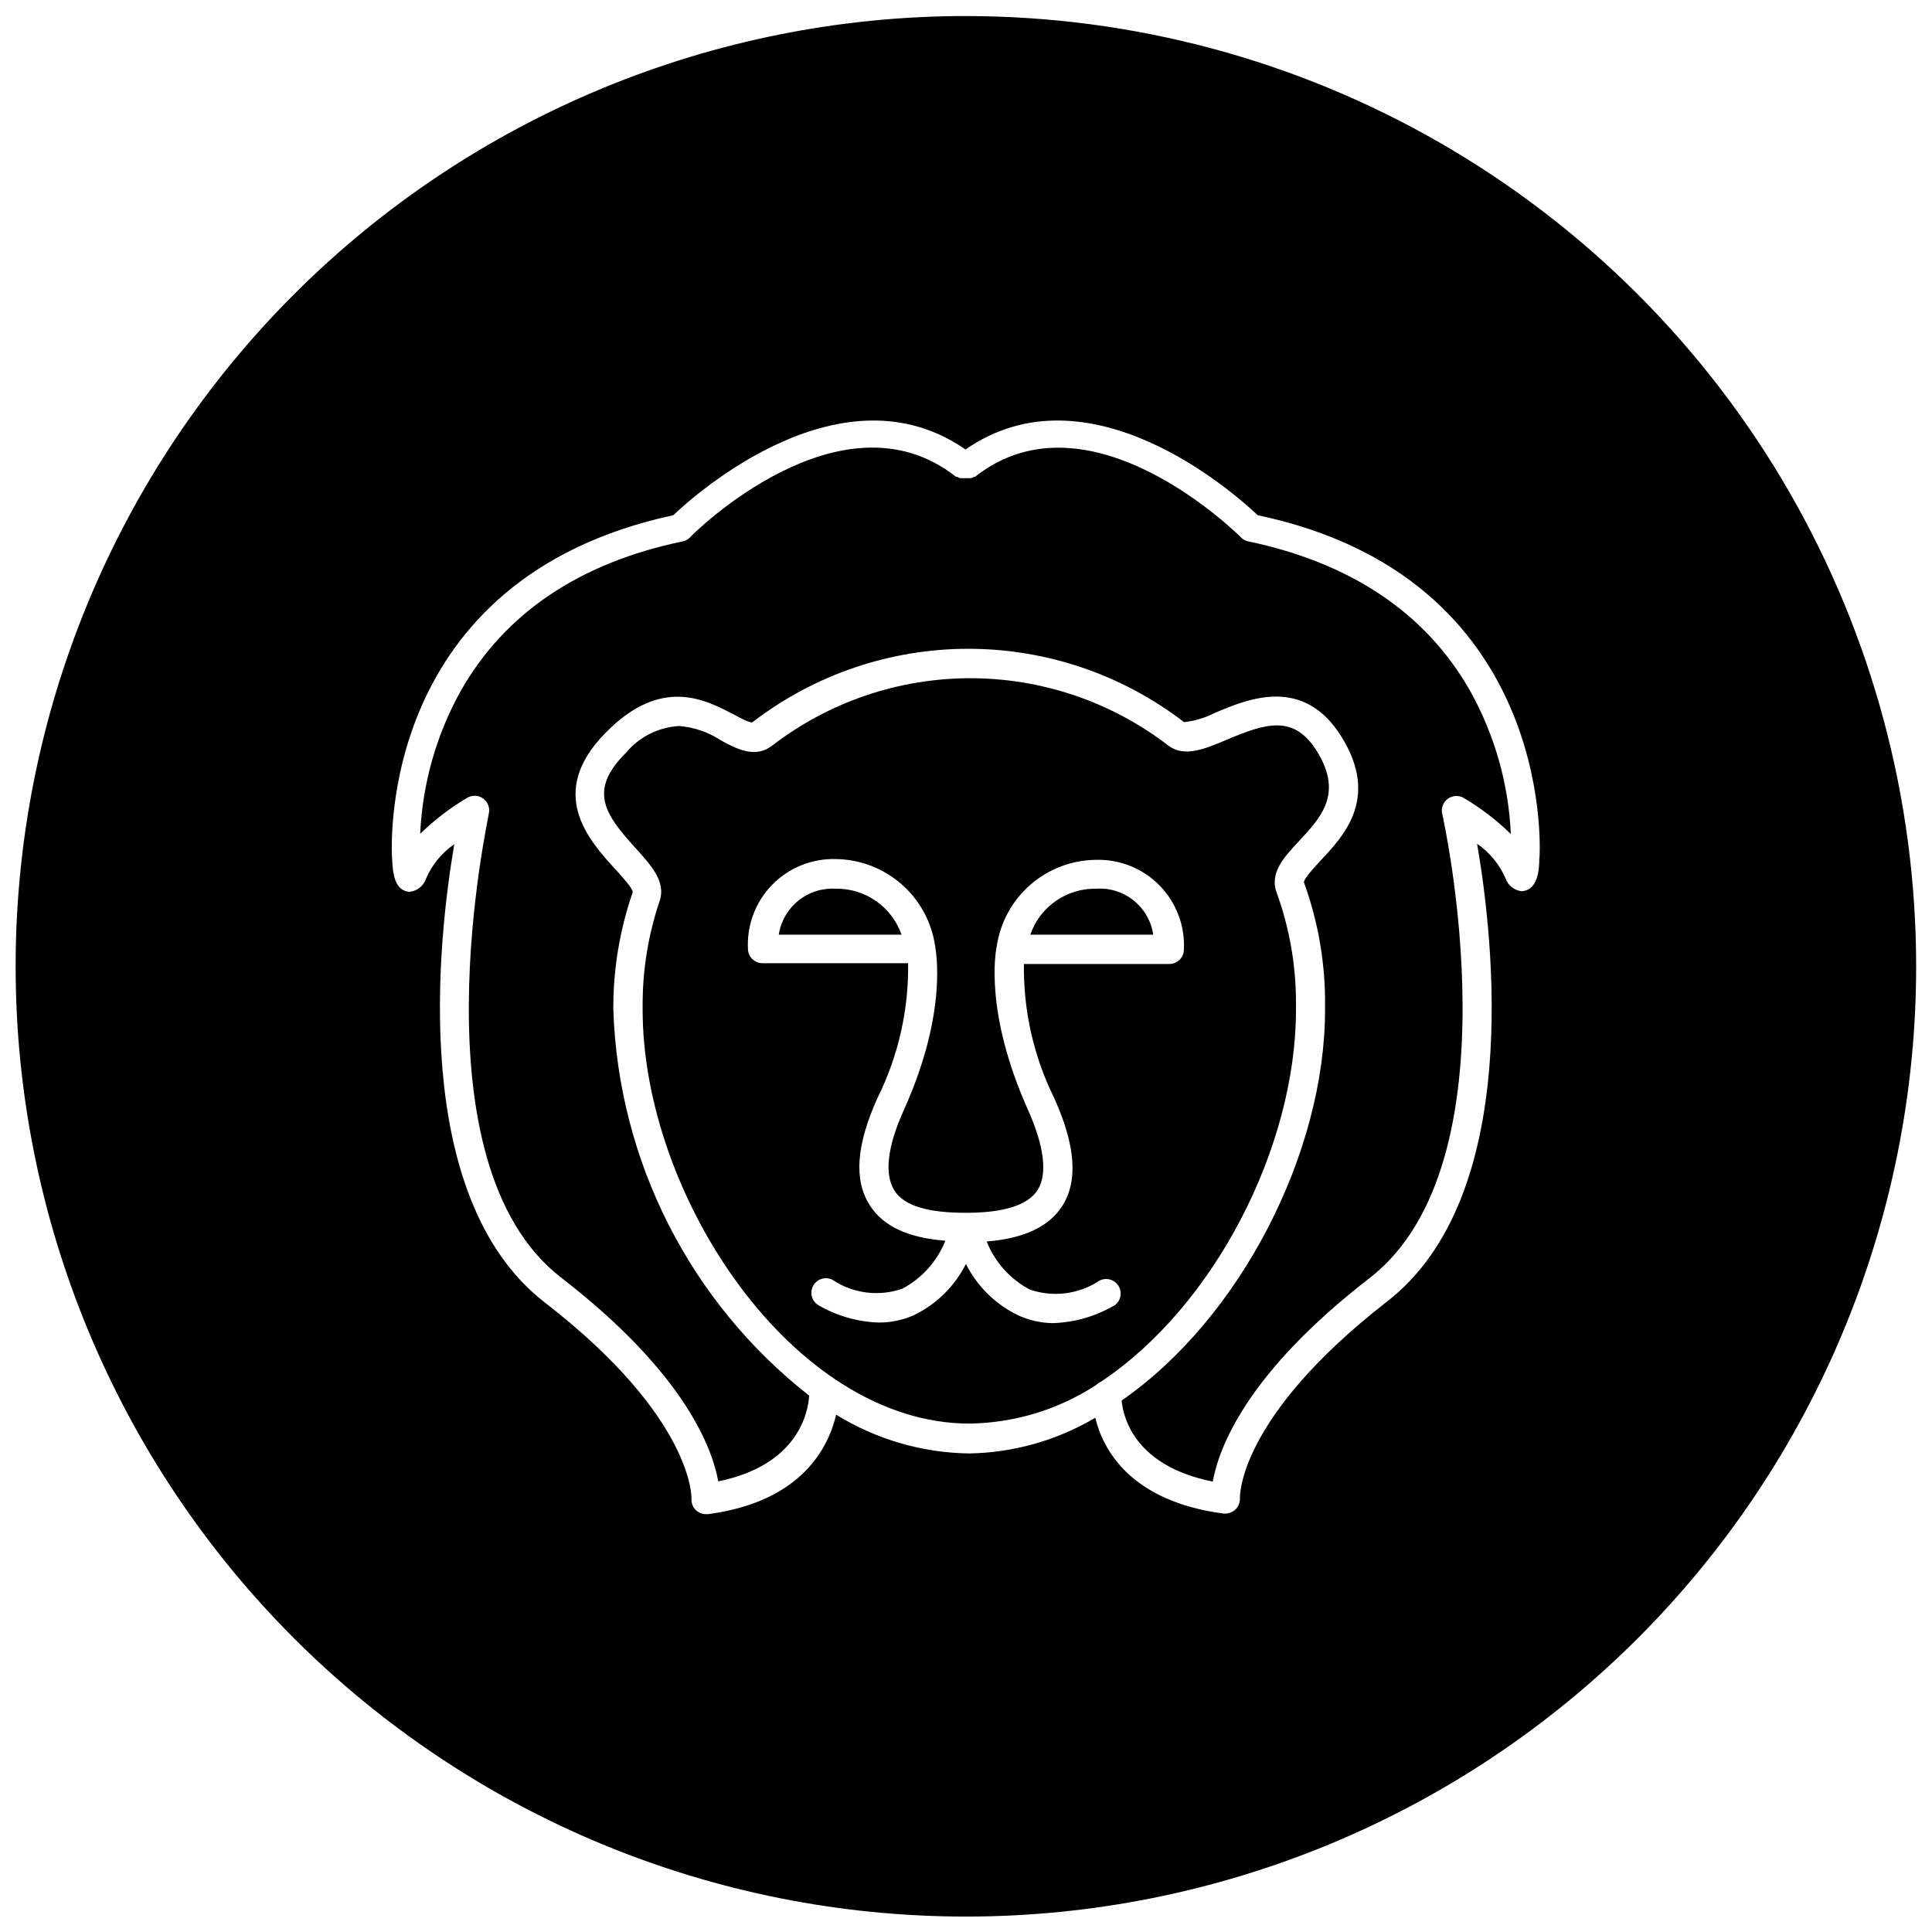
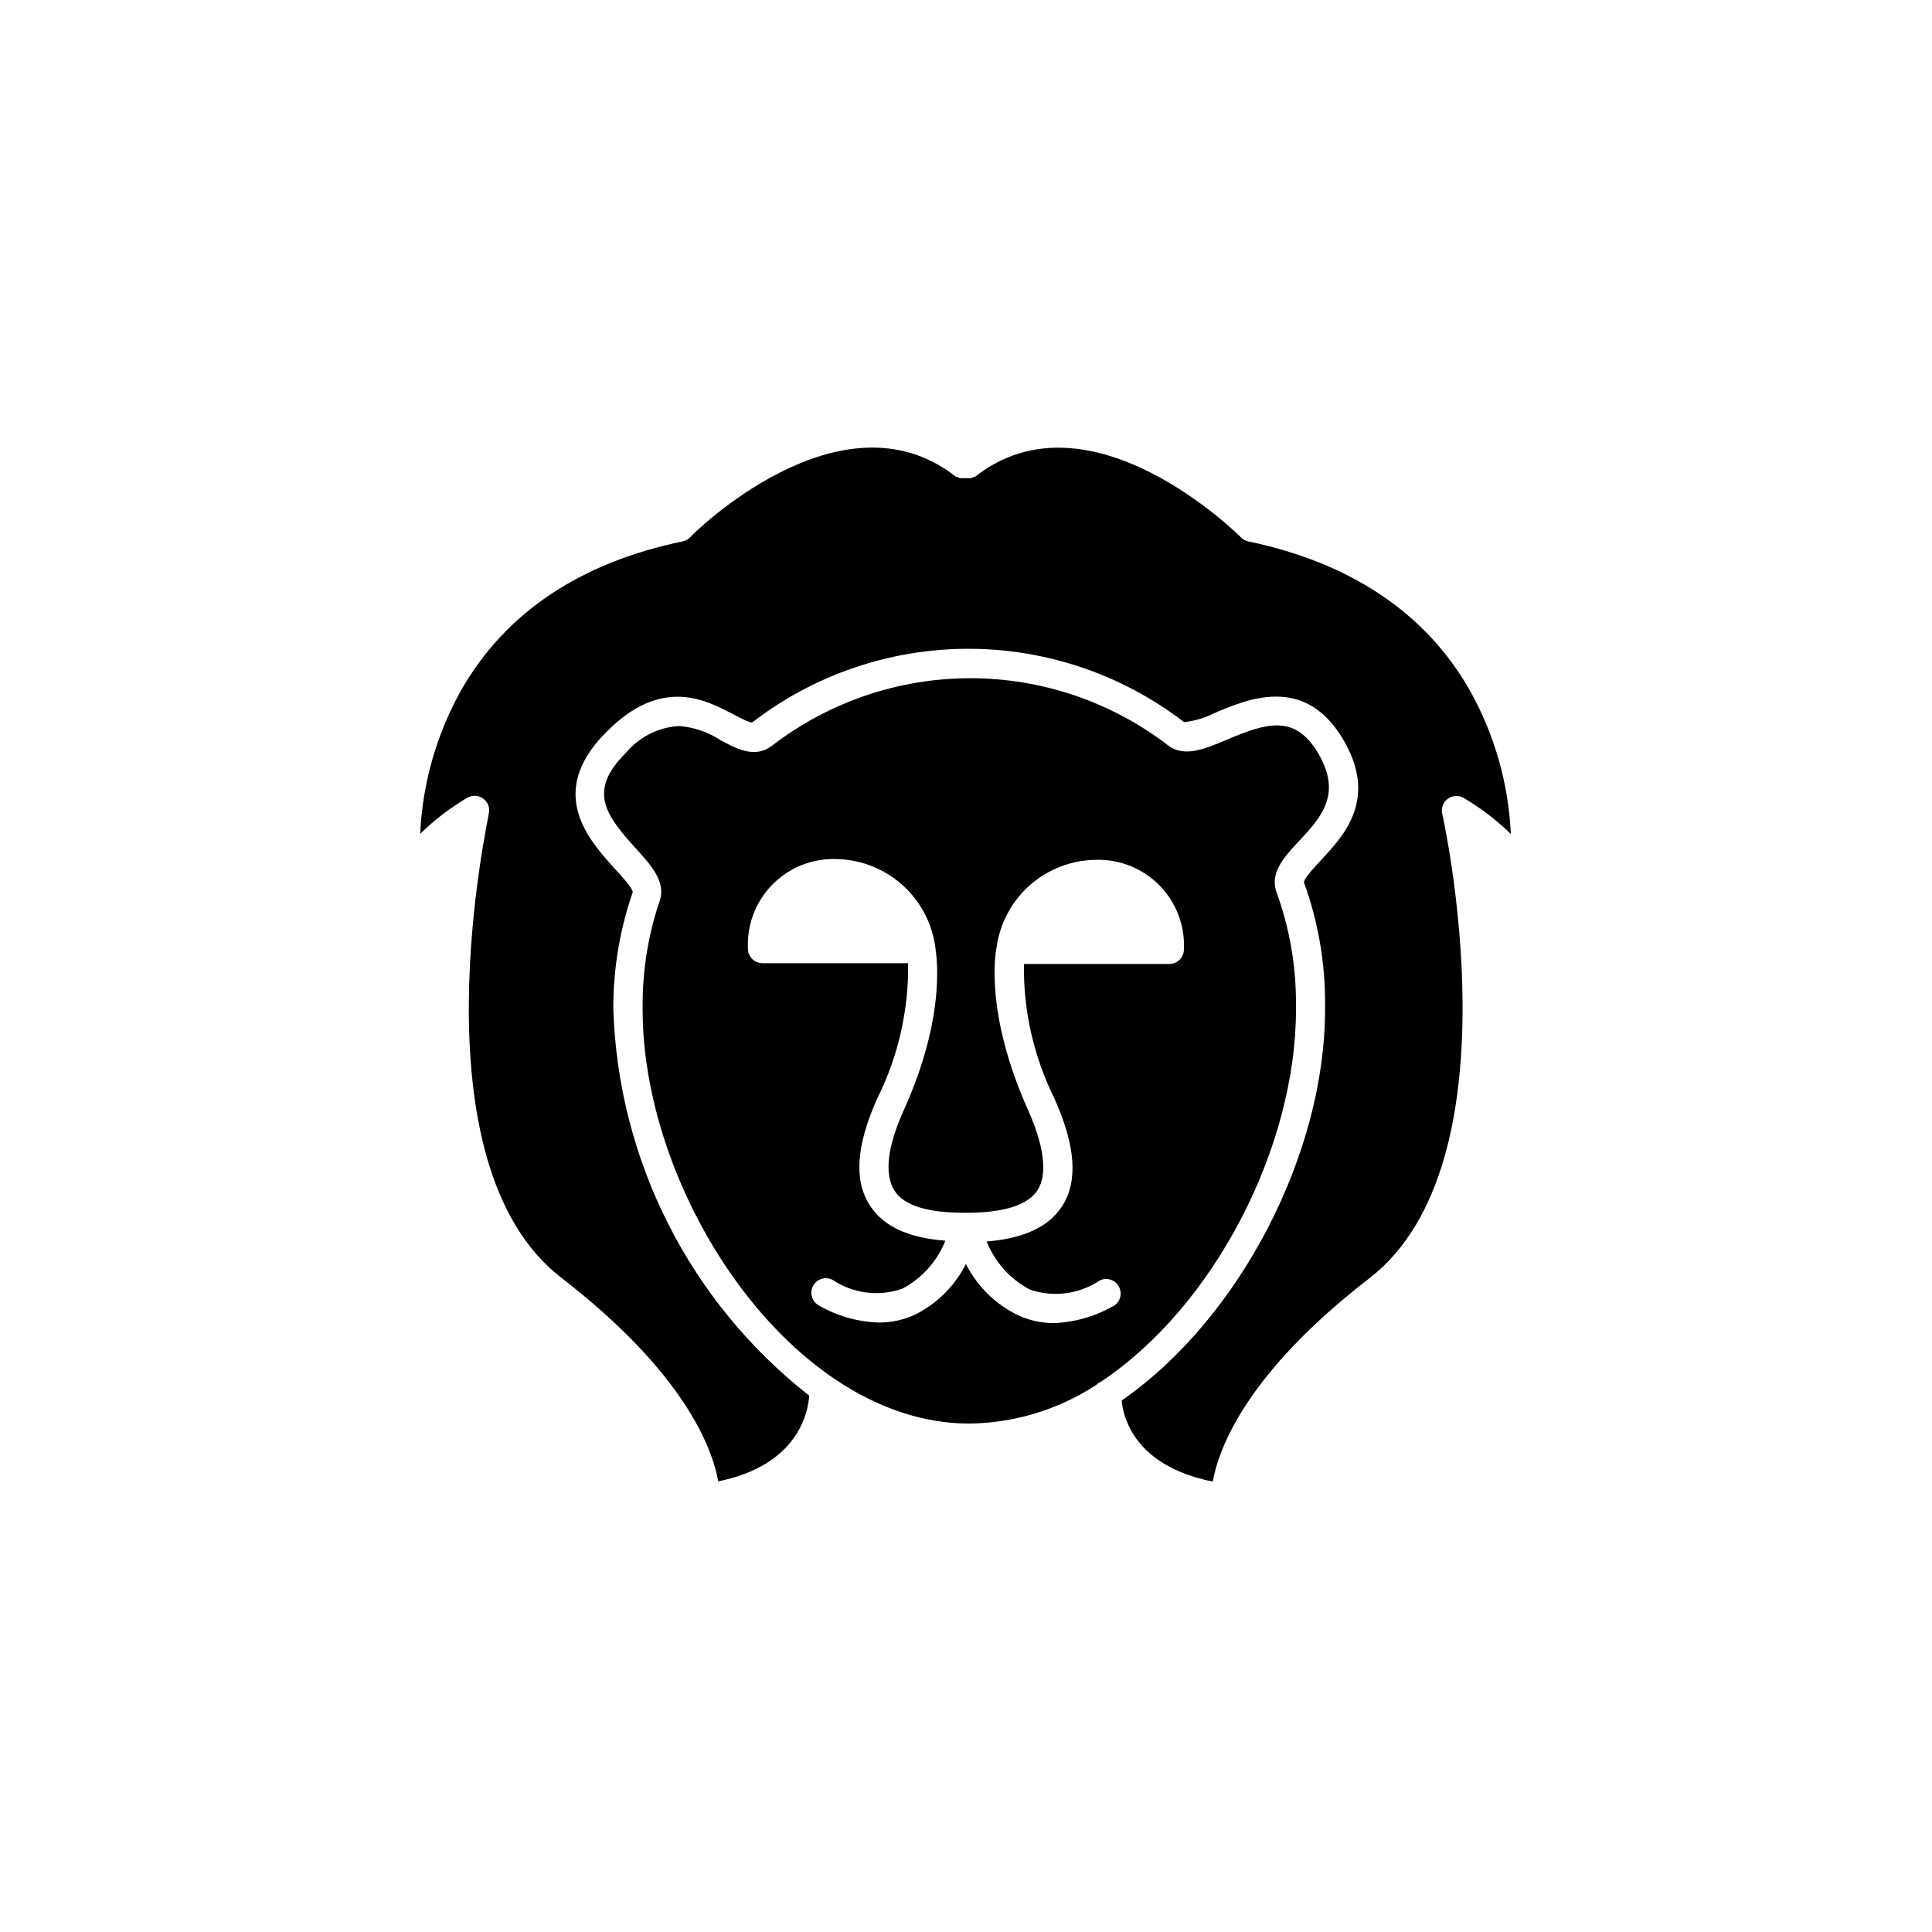
<svg xmlns="http://www.w3.org/2000/svg" width="800px" height="800px" version="1.1" viewBox="144 144 512 512">
  <defs>
    <clipPath id="a">
-       <path d="m148.09 148.09h503.81v503.81h-503.81z" />
-     </clipPath>
+       </clipPath>
  </defs>
-   <path d="m365.44 379.52c-3.578-0.211-7.102 0.926-9.887 3.176-2.785 2.254-4.629 5.465-5.172 9.004h32.531c-1.258-3.613-3.621-6.738-6.762-8.926-3.137-2.188-6.887-3.328-10.711-3.254z" />
  <path d="m487.45 411.59v-1.23c0.074-10.18-1.664-20.293-5.141-29.859-1.902-5.141 2.004-9.406 5.809-13.465 6.012-6.426 11.668-12.539 5.141-23.539-6.168-10.277-13.621-7.914-24.207-3.441-5.703 2.414-11.152 4.727-15.418 1.543v-0.004c-15.051-11.582-33.508-17.859-52.5-17.859-18.992 0-37.449 6.277-52.5 17.859-4.523 3.496-9.406 0.875-13.672-1.438h0.004c-3.293-2.156-7.074-3.449-11-3.754-5.496 0.316-10.617 2.906-14.133 7.144-9.918 9.918-5.652 16.137 2.57 25.184 4.164 4.574 8.121 8.941 6.426 13.98v-0.004c-3.016 8.906-4.543 18.25-4.523 27.652v1.234c0 49.336 39.934 109.67 86.598 109.67 11.969-0.152 23.648-3.719 33.664-10.277 0.316-0.336 0.703-0.598 1.129-0.773 30.168-20.043 51.754-62.289 51.754-98.625zm-48.363 78.48c-4.883 2.824-10.395 4.398-16.035 4.574-3.176-0.039-6.309-0.742-9.199-2.059-6-2.883-10.879-7.672-13.875-13.617-2.996 5.945-7.875 10.734-13.875 13.617-2.887 1.258-6 1.906-9.148 1.902-5.641-0.172-11.152-1.742-16.035-4.574-1.781-1.051-2.418-3.32-1.438-5.144 0.98-1.824 3.227-2.547 5.086-1.637 5.449 3.656 12.297 4.547 18.5 2.414 5.219-2.746 9.285-7.266 11.461-12.746-9.918-0.77-16.496-3.856-19.992-9.355-4.316-6.629-3.648-15.984 2.055-28.574h0.004c5.477-11.062 8.242-23.27 8.066-35.613h-38.594c-2.129 0-3.856-1.727-3.856-3.856-0.301-6.293 2.031-12.43 6.438-16.938 4.406-4.504 10.492-6.969 16.793-6.805 6.465 0.062 12.688 2.449 17.539 6.723 4.852 4.277 8 10.152 8.875 16.559 0 0.566 3.598 16.805-8.324 43.223-4.473 9.867-5.141 17.012-2.57 21.227 2.57 4.215 8.992 6.012 19.016 6.012 10.023 0 16.445-2.004 19.016-6.062 2.57-4.059 1.852-11.359-2.57-21.227-11.512-25.695-8.633-41.68-8.273-43.375v-0.004c0.945-6.332 4.121-12.113 8.953-16.309 4.836-4.195 11.012-6.519 17.41-6.562 6.301-0.164 12.387 2.305 16.793 6.809 4.406 4.504 6.742 10.641 6.438 16.938 0 2.129-1.727 3.852-3.856 3.852h-38.547 0.004c-0.172 12.344 2.594 24.555 8.07 35.617 5.652 12.59 6.32 21.945 2.055 28.574-3.547 5.5-10.277 8.582-19.992 9.355 2.176 5.477 6.242 10 11.461 12.746 6.207 2.125 13.047 1.23 18.5-2.418 1.859-0.906 4.106-0.184 5.086 1.641 0.98 1.82 0.348 4.094-1.438 5.144z" />
-   <path d="m434.51 379.52c-3.824-0.082-7.578 1.055-10.719 3.246-3.141 2.188-5.504 5.316-6.754 8.934h32.582c-1.082-7.383-7.664-12.691-15.109-12.18z" />
  <path d="m474.8 287.47c-0.742-0.156-1.422-0.531-1.953-1.078-0.41-0.41-40.035-40.035-70.461-16.035h-0.258l-0.719 0.359h-3.082l-0.668-0.359h-0.309c-30.477-24-70.051 15.418-70.461 16.035-0.527 0.547-1.207 0.922-1.953 1.078-27.238 5.652-47.023 18.914-58.742 39.469-6.523 11.664-10.234 24.684-10.844 38.031 3.766-3.676 7.957-6.883 12.488-9.559 1.324-0.77 2.977-0.684 4.215 0.219 1.234 0.902 1.82 2.449 1.492 3.945 0 0.926-20.559 92.508 19.273 123.09 32.688 25.285 39.934 45.125 41.527 53.91 21.176-4.316 23.797-18.246 24.102-22.715h-0.004c-31.574-24.738-50.578-62.184-51.906-102.27v-1.23c0.07-10.184 1.809-20.289 5.141-29.914 0-1.078-3.031-4.367-4.832-6.32-6.785-7.504-18.141-19.992-2.312-35.977 14.852-15.16 26.672-8.527 33.766-4.879 1.902 1.027 4.727 2.519 5.141 2.106 16.391-12.605 36.492-19.441 57.172-19.441 20.684 0 40.785 6.836 57.176 19.441 2.816-0.309 5.551-1.129 8.07-2.414 8.84-3.75 23.641-10.023 33.766 6.477 10.125 16.496 0 26.52-5.809 32.789-1.594 1.695-4.266 4.625-4.266 5.602v-0.004c3.789 10.426 5.688 21.441 5.602 32.535v1.234c0 37.93-22.457 81.766-53.91 103.56 0.41 4.367 3.34 17.32 24.156 21.484 1.543-8.738 8.789-28.625 41.527-53.91 39.883-30.836 19.477-122.16 19.273-123.09l-0.004-0.008c-0.332-1.496 0.254-3.043 1.492-3.945 1.234-0.902 2.891-0.988 4.211-0.219 4.531 2.676 8.727 5.887 12.488 9.559-0.605-13.348-4.32-26.367-10.844-38.027-11.715-20.609-31.707-33.871-58.742-39.523z" />
  <g clip-path="url(#a)">
-     <path d="m399.97 148.25c-66.789 0-130.84 26.535-178.07 73.762-47.227 47.227-73.758 111.28-73.758 178.07 0 66.789 26.531 130.84 73.758 178.07 47.227 47.227 111.28 73.758 178.07 73.758 66.789 0 130.84-26.531 178.07-73.758 47.227-47.227 73.758-111.28 73.758-178.07 0-44.203-11.637-87.629-33.738-125.91-22.102-38.281-53.895-70.07-92.176-92.172-38.281-22.105-81.707-33.742-125.91-33.742zm151.97 223.05c0 3.598-0.516 8.531-4.574 8.891v0.004c-2.035-0.184-3.769-1.555-4.418-3.496-1.605-3.672-4.203-6.82-7.504-9.098 4.367 25.234 12.18 93.484-23.949 121.39-39.625 30.836-38.906 51.805-38.906 52.012 0.059 1.062-0.32 2.102-1.051 2.879-0.727 0.773-1.738 1.219-2.801 1.234h-0.461c-24.926-3.289-32.02-17.164-34.023-25.387v-0.004c-10.133 5.992-21.641 9.25-33.406 9.457-12.469-0.168-24.652-3.719-35.258-10.277-2.004 8.582-9.047 23.074-33.973 26.363h-0.516 0.004c-1.078 0.004-2.109-0.445-2.84-1.234-0.734-0.793-1.102-1.855-1.016-2.93 0 0 0.719-21.328-38.906-51.957-35.977-27.906-28.266-96.207-23.949-121.44h0.004c-3.309 2.289-5.906 5.457-7.504 9.148-0.648 1.938-2.383 3.312-4.422 3.492-4.059-0.359-4.367-5.141-4.574-8.891-0.207-3.75-3.496-74.109 74.52-90.914 6.219-5.91 44.816-40.086 77.449-17.422 32.637-22.664 71.23 11.512 77.449 17.422 78.121 16.445 74.832 87.574 74.68 90.605z" />
-   </g>
+     </g>
</svg>